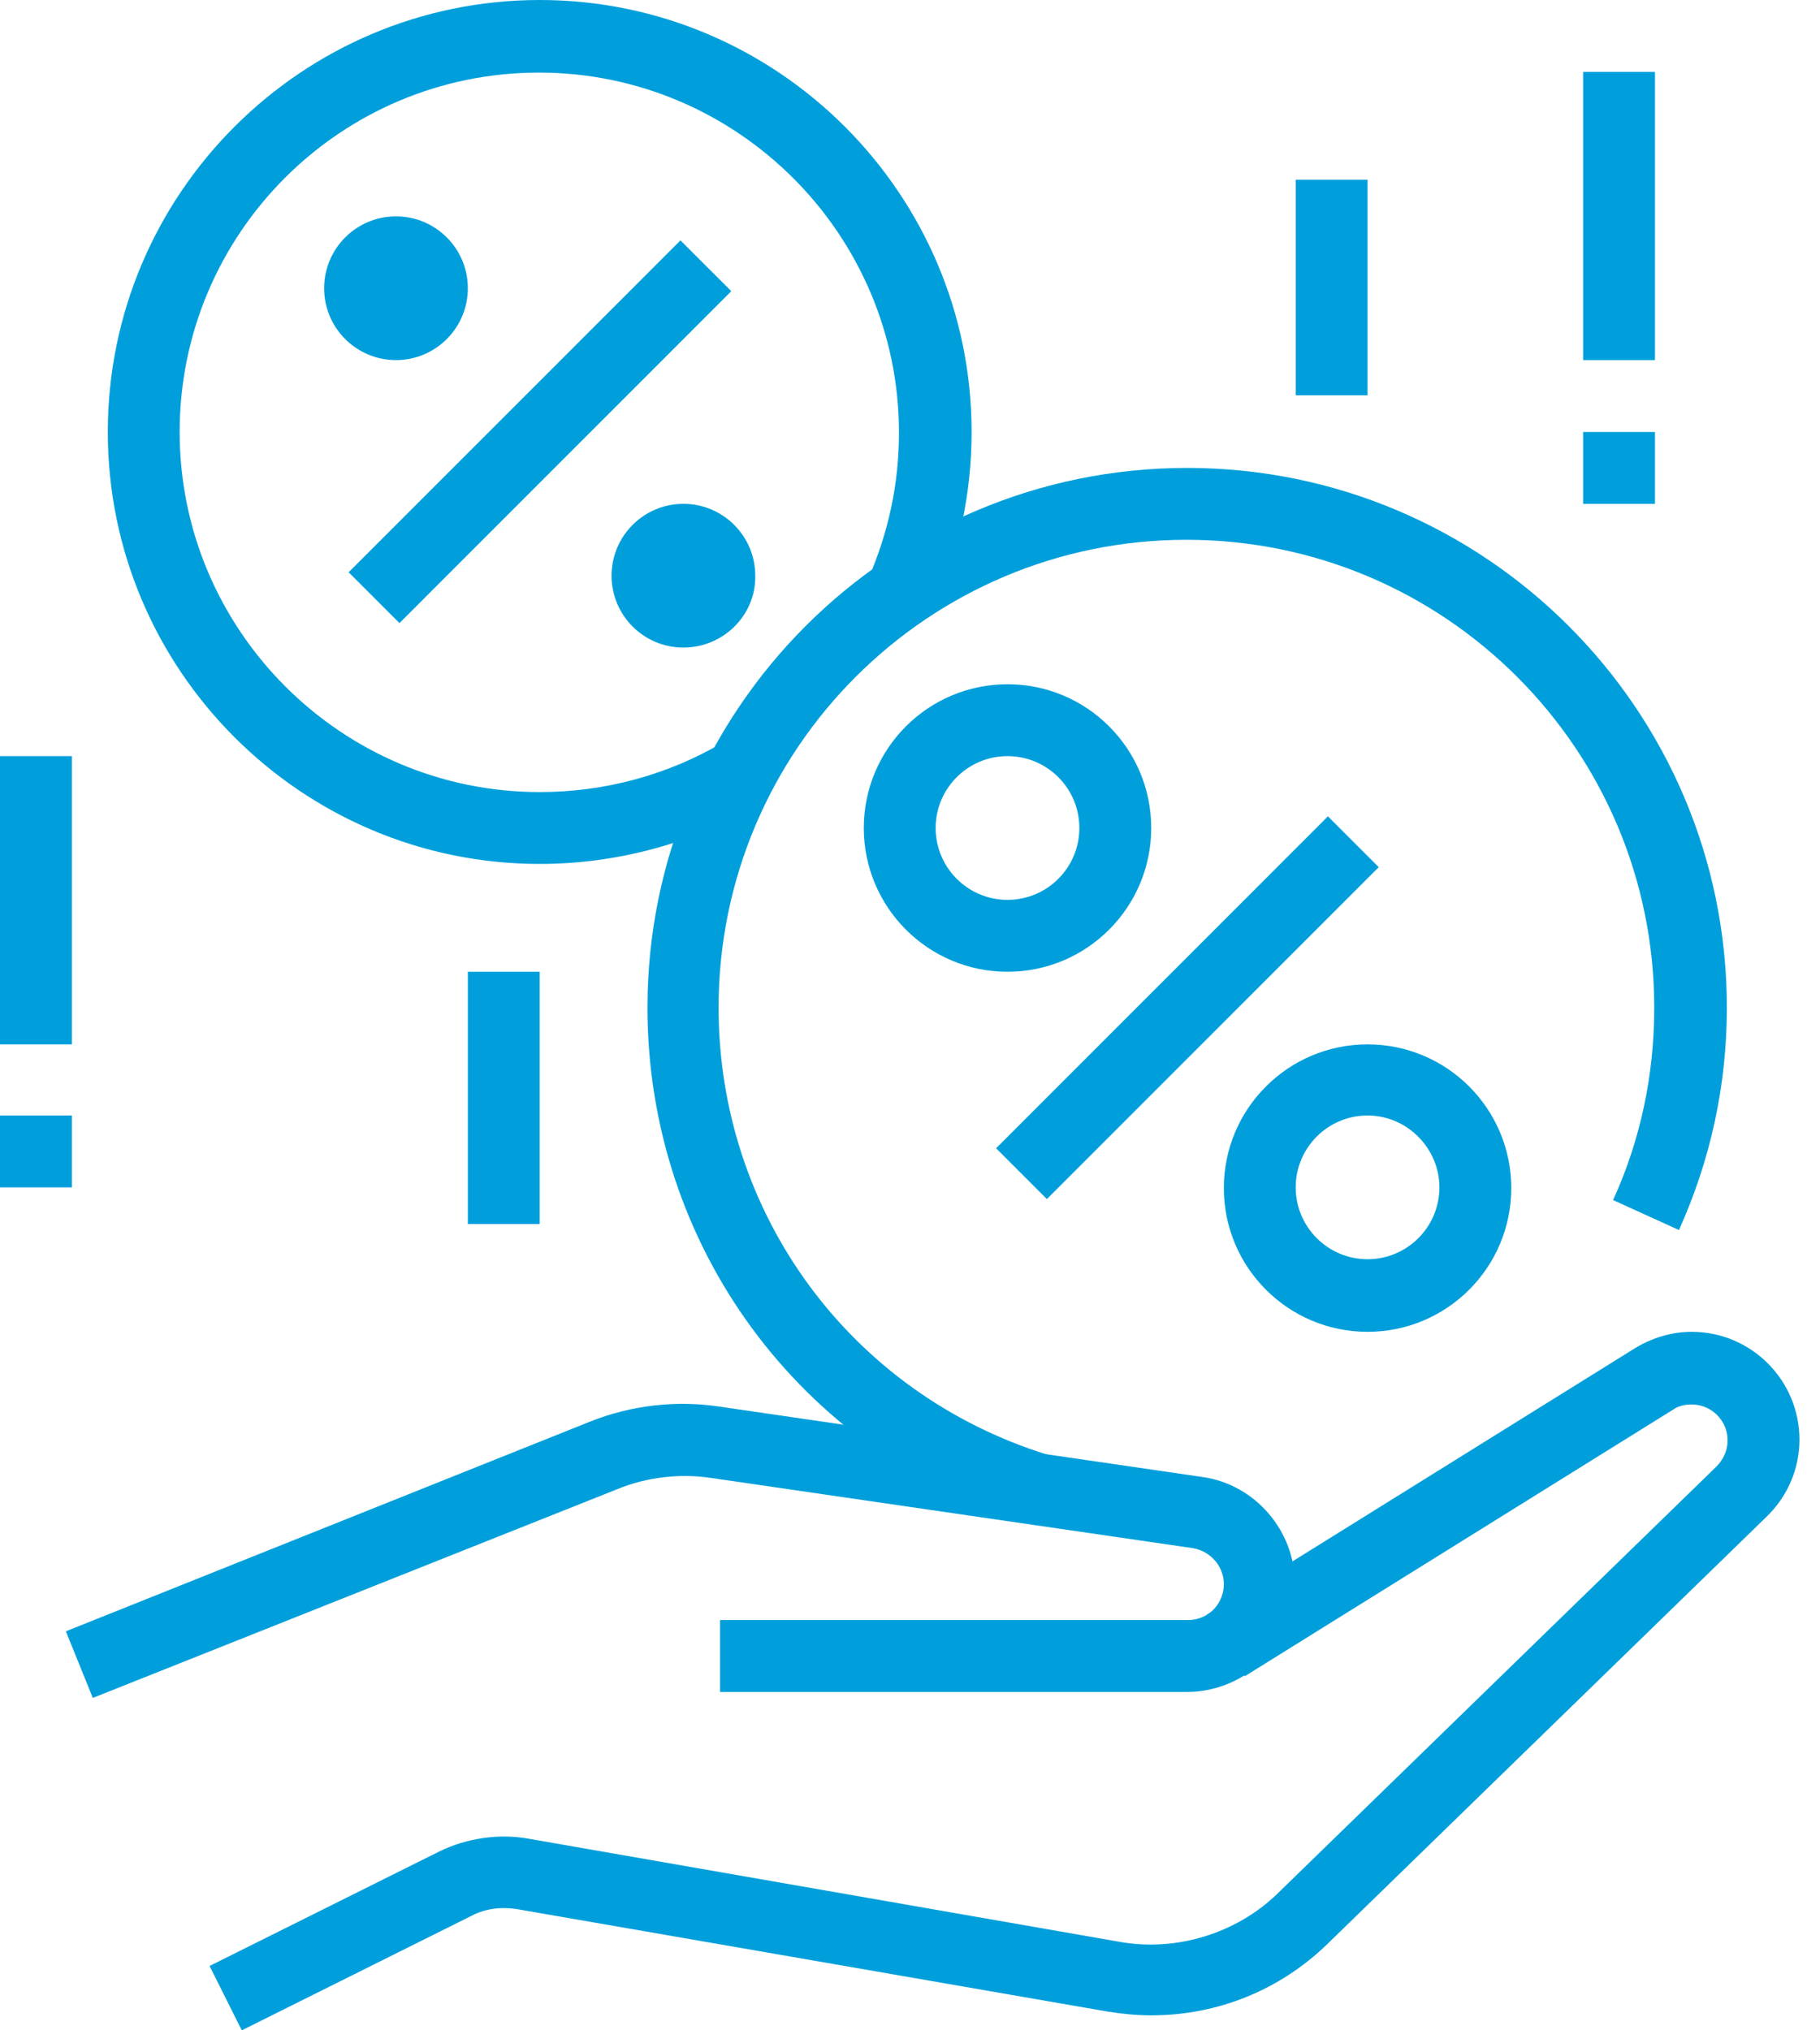
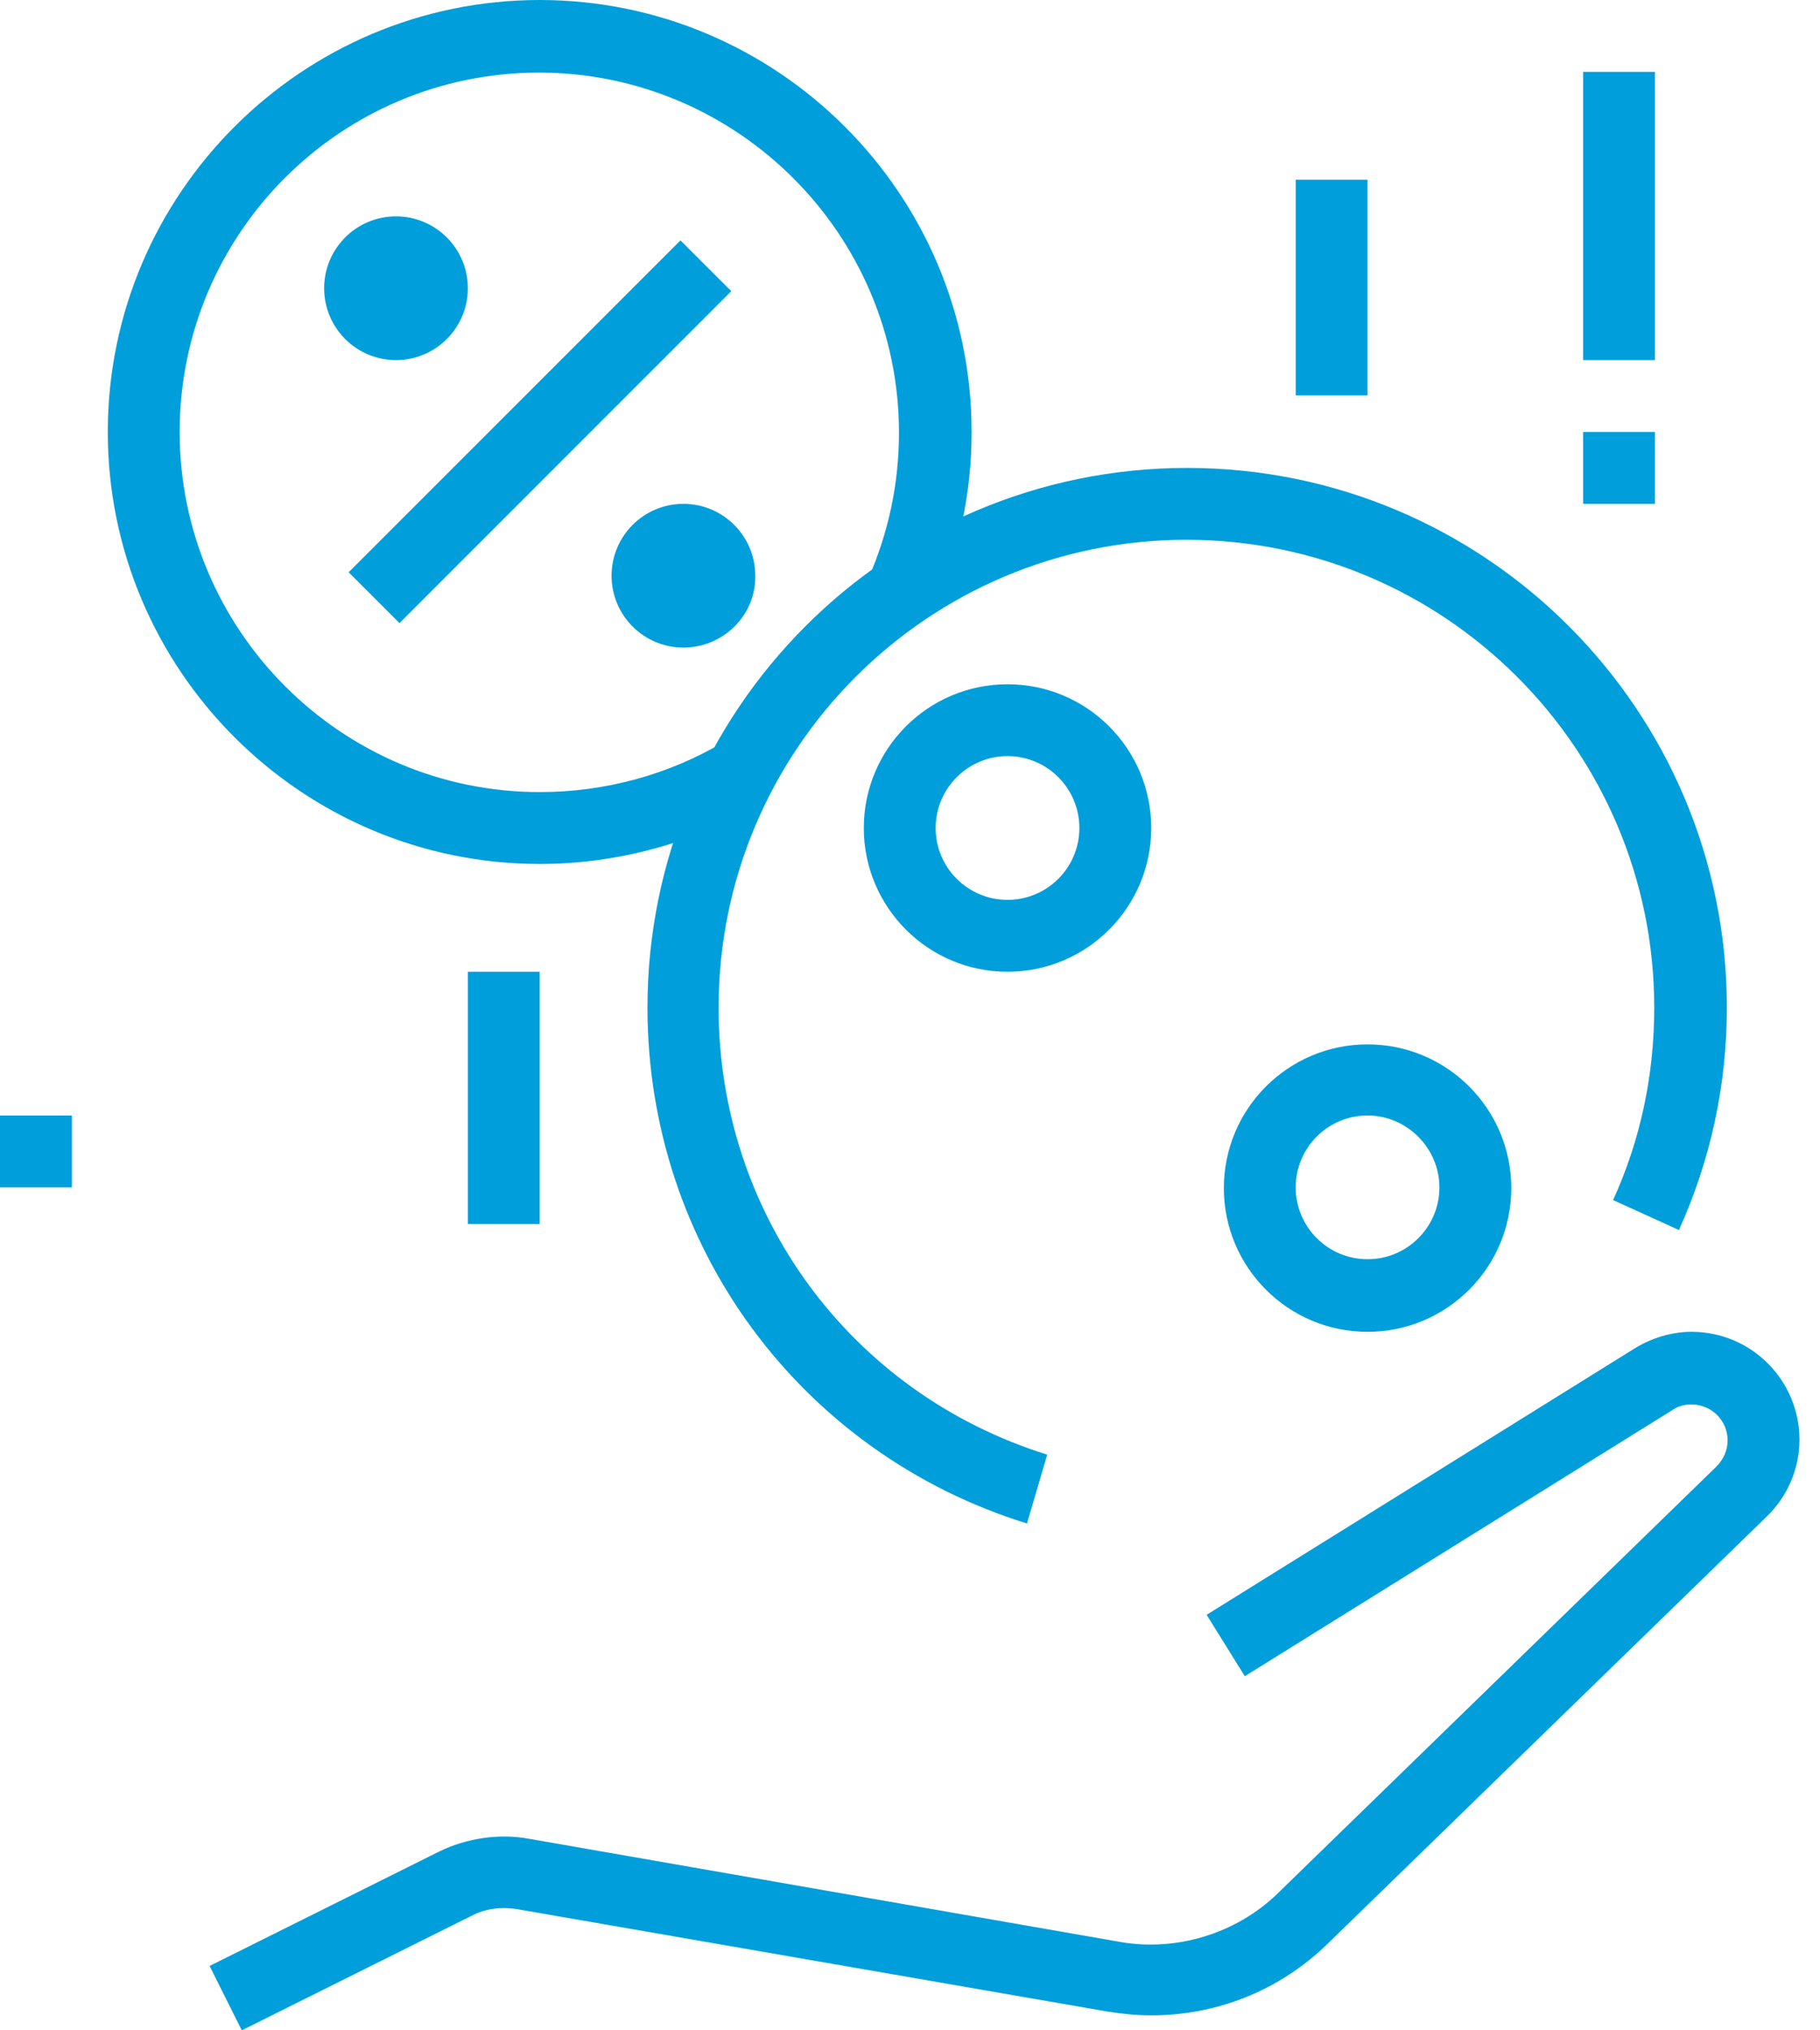
<svg xmlns="http://www.w3.org/2000/svg" width="52" height="58" viewBox="0 0 52 58" fill="none">
  <g clip-path="url(#clip0)">
-     <path d="M37.941 23.32L28.459 32.802L29.911 34.254L39.392 24.772L37.941 23.32Z" fill="#009FDB" />
    <path d="M39.073 38.046C36.806 38.046 34.967 36.207 34.967 33.94C34.967 31.673 36.806 29.834 39.073 29.834C41.34 29.834 43.179 31.673 43.179 33.94C43.179 36.207 41.34 38.046 39.073 38.046ZM39.073 31.866C37.94 31.866 37.02 32.785 37.02 33.919C37.02 35.052 37.94 35.972 39.073 35.972C40.206 35.972 41.126 35.052 41.126 33.919C41.126 32.807 40.206 31.866 39.073 31.866Z" fill="#009FDB" />
    <path d="M28.786 27.76C26.519 27.76 24.68 25.92 24.68 23.653C24.68 21.386 26.519 19.547 28.786 19.547C31.053 19.547 32.892 21.386 32.892 23.653C32.892 25.92 31.053 27.76 28.786 27.76ZM28.786 21.6C27.653 21.6 26.733 22.52 26.733 23.653C26.733 24.787 27.653 25.706 28.786 25.706C29.92 25.706 30.839 24.787 30.839 23.653C30.839 22.52 29.92 21.6 28.786 21.6Z" fill="#009FDB" />
    <path d="M19.442 6.867L9.961 16.348L11.413 17.8L20.894 8.318L19.442 6.867Z" fill="#009FDB" />
    <path d="M39.073 5.133H37.02V11.292H39.073V5.133Z" fill="#009FDB" />
-     <path d="M47.285 2.053H45.232V10.287H47.285V2.053Z" fill="#009FDB" />
+     <path d="M47.285 2.053H45.232V10.287H47.285Z" fill="#009FDB" />
    <path d="M47.285 12.34H45.232V14.393H47.285V12.34Z" fill="#009FDB" />
    <path d="M15.42 27.76H13.367V34.967H15.42V27.76Z" fill="#009FDB" />
-     <path d="M2.053 21.6H0V29.834H2.053V21.6Z" fill="#009FDB" />
    <path d="M2.053 31.866H0V33.919H2.053V31.866Z" fill="#009FDB" />
    <path d="M11.314 10.287C10.18 10.287 9.261 9.367 9.261 8.234C9.261 7.1 10.18 6.181 11.314 6.181C12.447 6.181 13.367 7.1 13.367 8.234C13.367 9.367 12.447 10.287 11.314 10.287Z" fill="#009FDB" />
    <path d="M19.526 18.499C18.392 18.499 17.473 17.58 17.473 16.446C17.473 15.313 18.392 14.393 19.526 14.393C20.659 14.393 21.579 15.313 21.579 16.446C21.6 17.58 20.659 18.499 19.526 18.499Z" fill="#009FDB" />
    <path d="M15.42 24.68C8.619 24.68 3.08 19.141 3.08 12.34C3.08 5.539 8.619 0 15.42 0C22.221 0 27.76 5.539 27.76 12.34C27.76 14.094 27.396 15.783 26.69 17.366L24.808 16.532C25.386 15.206 25.685 13.816 25.685 12.361C25.685 6.694 21.066 2.074 15.398 2.074C9.731 2.074 5.133 6.673 5.133 12.34C5.133 18.007 9.752 22.627 15.42 22.627C17.28 22.627 19.098 22.135 20.681 21.194L21.729 22.969C19.825 24.081 17.644 24.68 15.42 24.68Z" fill="#009FDB" />
-     <path d="M2.652 48.504L1.882 46.601L16.853 40.613C18.029 40.142 19.334 39.993 20.574 40.185L34.368 42.195C35.865 42.409 36.999 43.735 36.999 45.254C36.999 46.28 36.485 47.243 35.651 47.799C35.138 48.141 34.539 48.333 33.919 48.333H20.574V46.28H33.941C34.154 46.28 34.347 46.216 34.518 46.109C34.796 45.917 34.967 45.596 34.967 45.254C34.967 44.74 34.582 44.313 34.09 44.227L20.296 42.217C19.419 42.089 18.478 42.195 17.644 42.538L2.652 48.504Z" fill="#009FDB" />
    <path d="M29.342 43.521C22.862 41.511 18.499 35.587 18.499 28.786C18.499 20.274 25.407 13.367 33.919 13.367C42.431 13.367 49.339 20.274 49.339 28.786C49.339 31.01 48.868 33.149 47.97 35.138L46.088 34.282C46.879 32.55 47.264 30.689 47.264 28.786C47.264 21.408 41.276 15.42 33.898 15.42C26.519 15.42 20.531 21.408 20.531 28.786C20.531 34.667 24.295 39.8 29.92 41.554L29.342 43.521Z" fill="#009FDB" />
    <path d="M6.908 58L5.988 56.161L12.554 52.889C13.345 52.504 14.265 52.375 15.099 52.525L32.015 55.476C33.598 55.754 35.309 55.241 36.485 54.108L49.039 41.896C49.231 41.703 49.36 41.447 49.36 41.148C49.36 40.57 48.889 40.121 48.333 40.121C48.141 40.121 47.948 40.164 47.799 40.271L35.566 47.884L34.475 46.13L46.708 38.517C47.2 38.218 47.756 38.046 48.333 38.046C50.044 38.046 51.413 39.437 51.413 41.126C51.413 41.96 51.071 42.752 50.472 43.329L37.918 55.541C36.571 56.845 34.796 57.572 32.892 57.572C32.465 57.572 32.058 57.529 31.652 57.465L14.757 54.535C14.329 54.471 13.88 54.514 13.473 54.728L6.908 58Z" fill="#009FDB" />
  </g>
  <defs>
    <clipPath id="clip0">
      <rect width="51.413" height="58" fill="white" />
    </clipPath>
  </defs>
</svg>